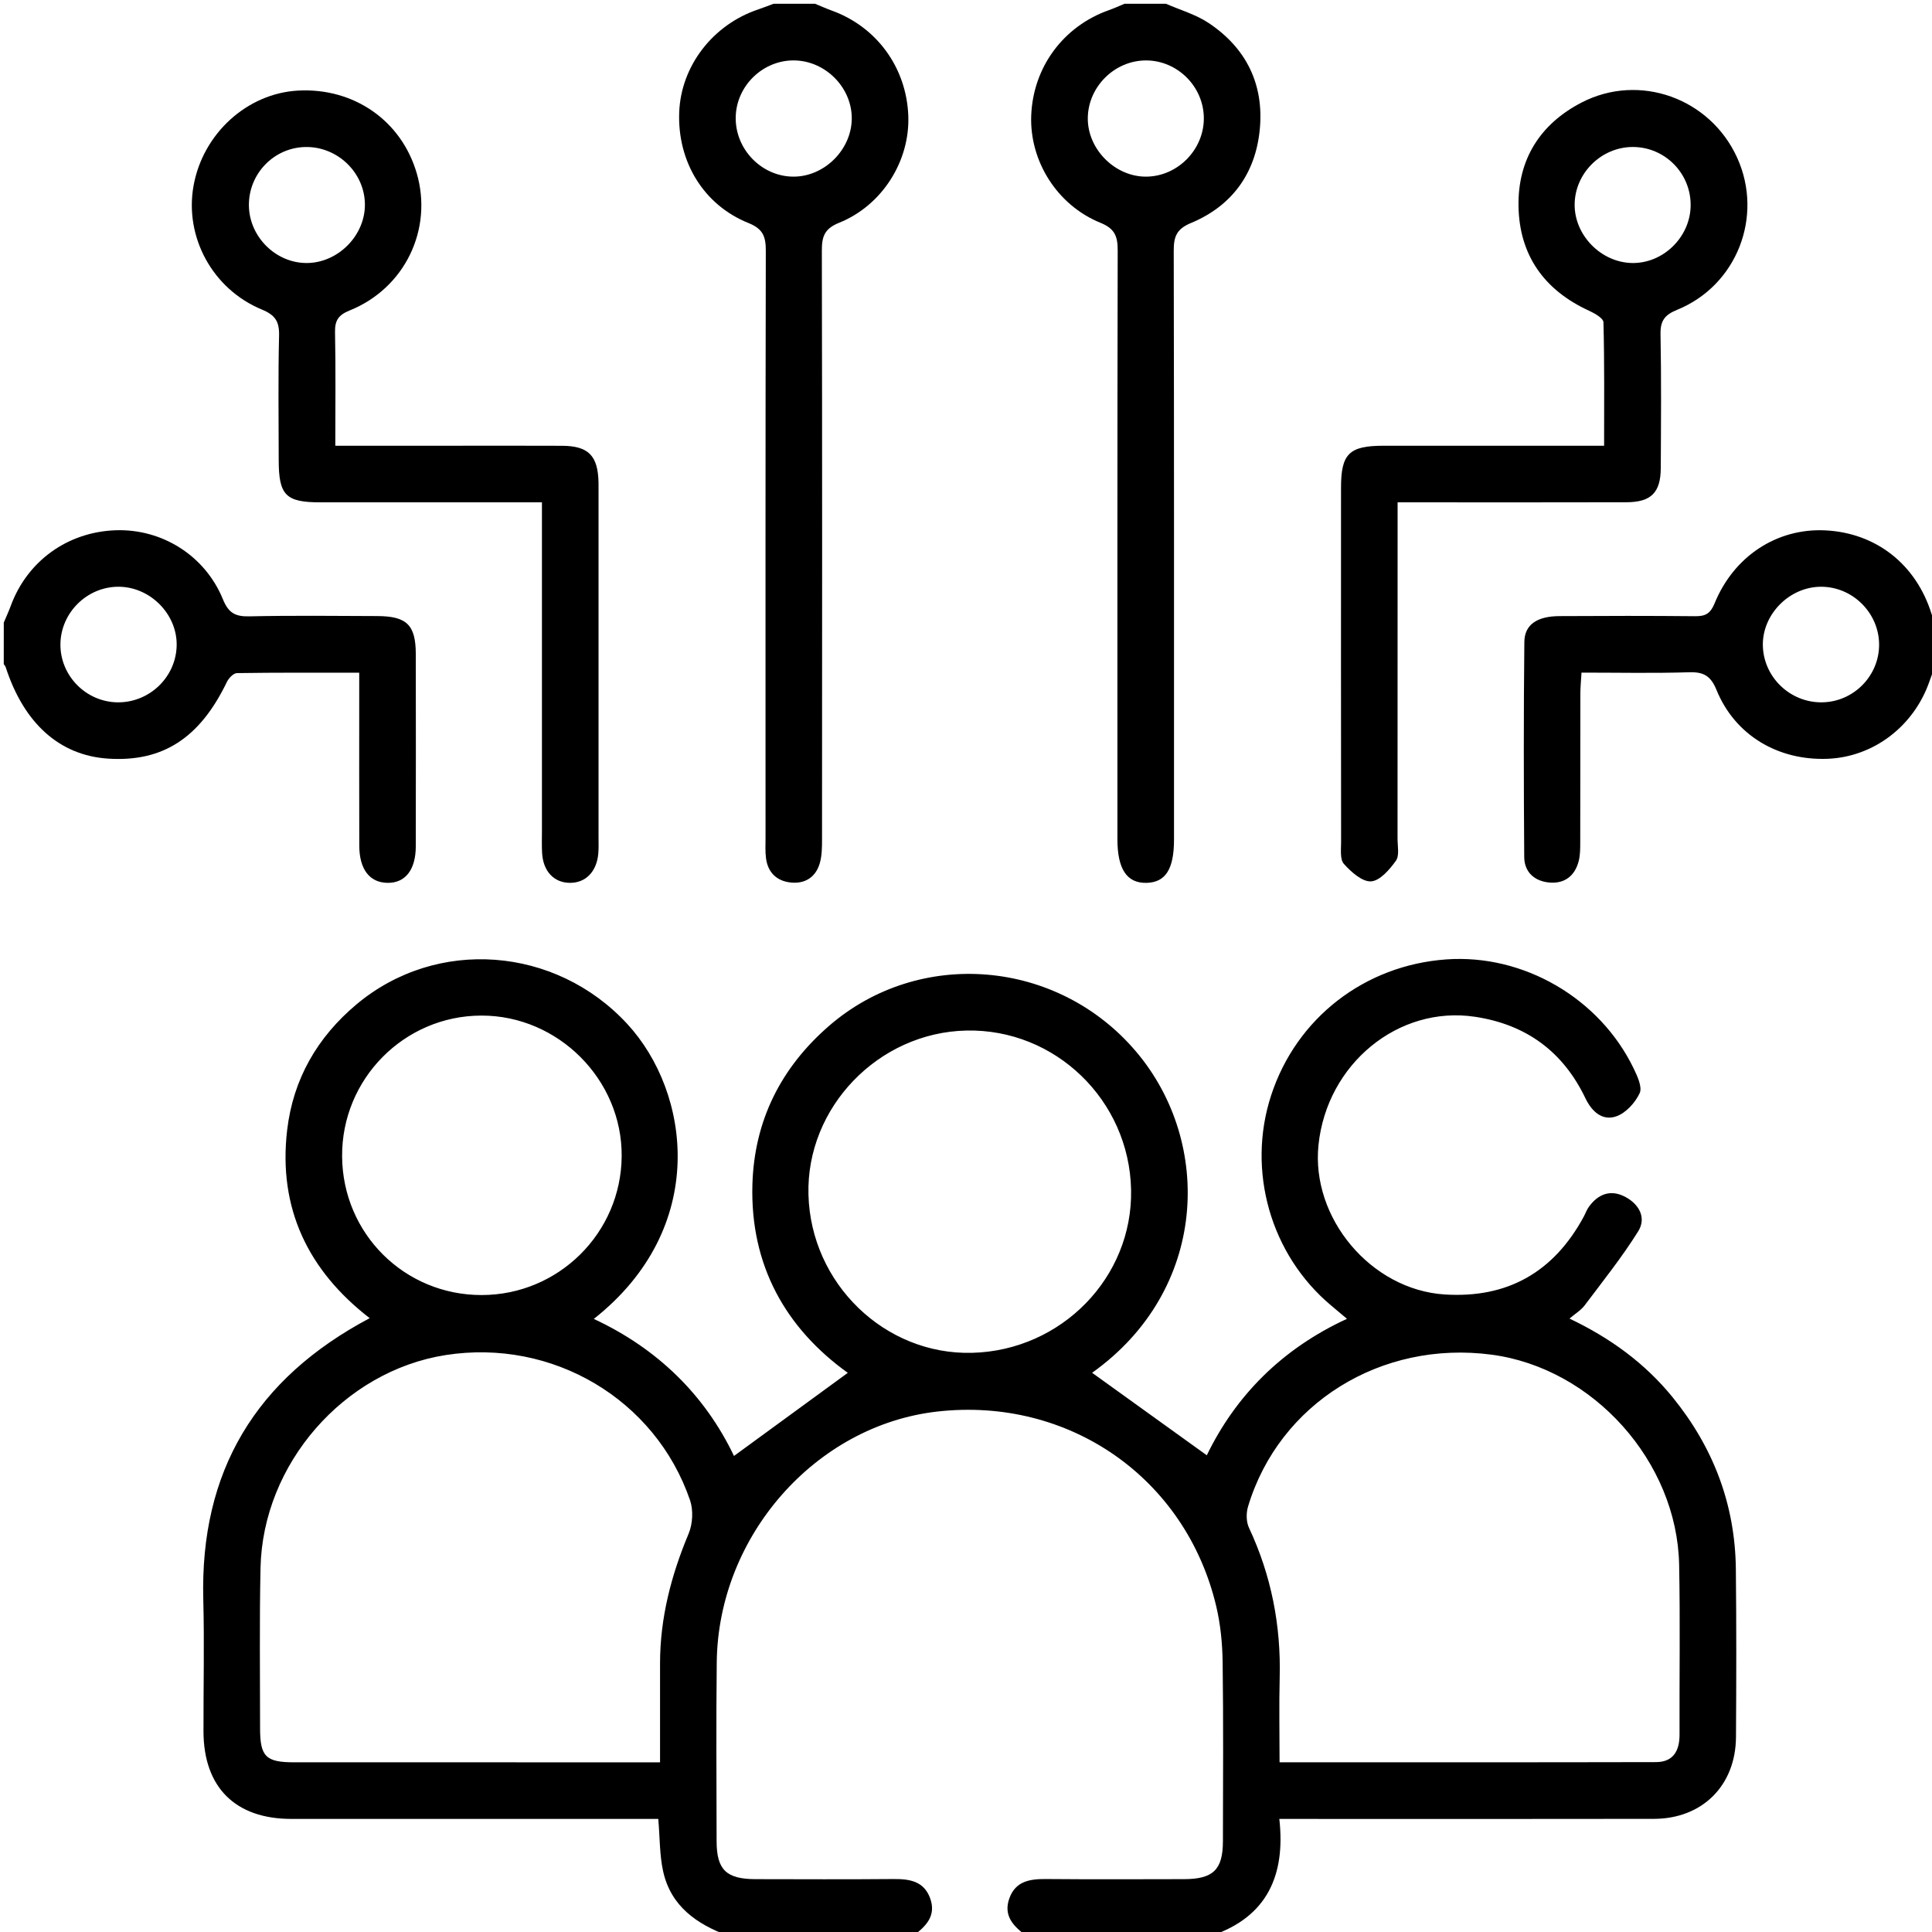
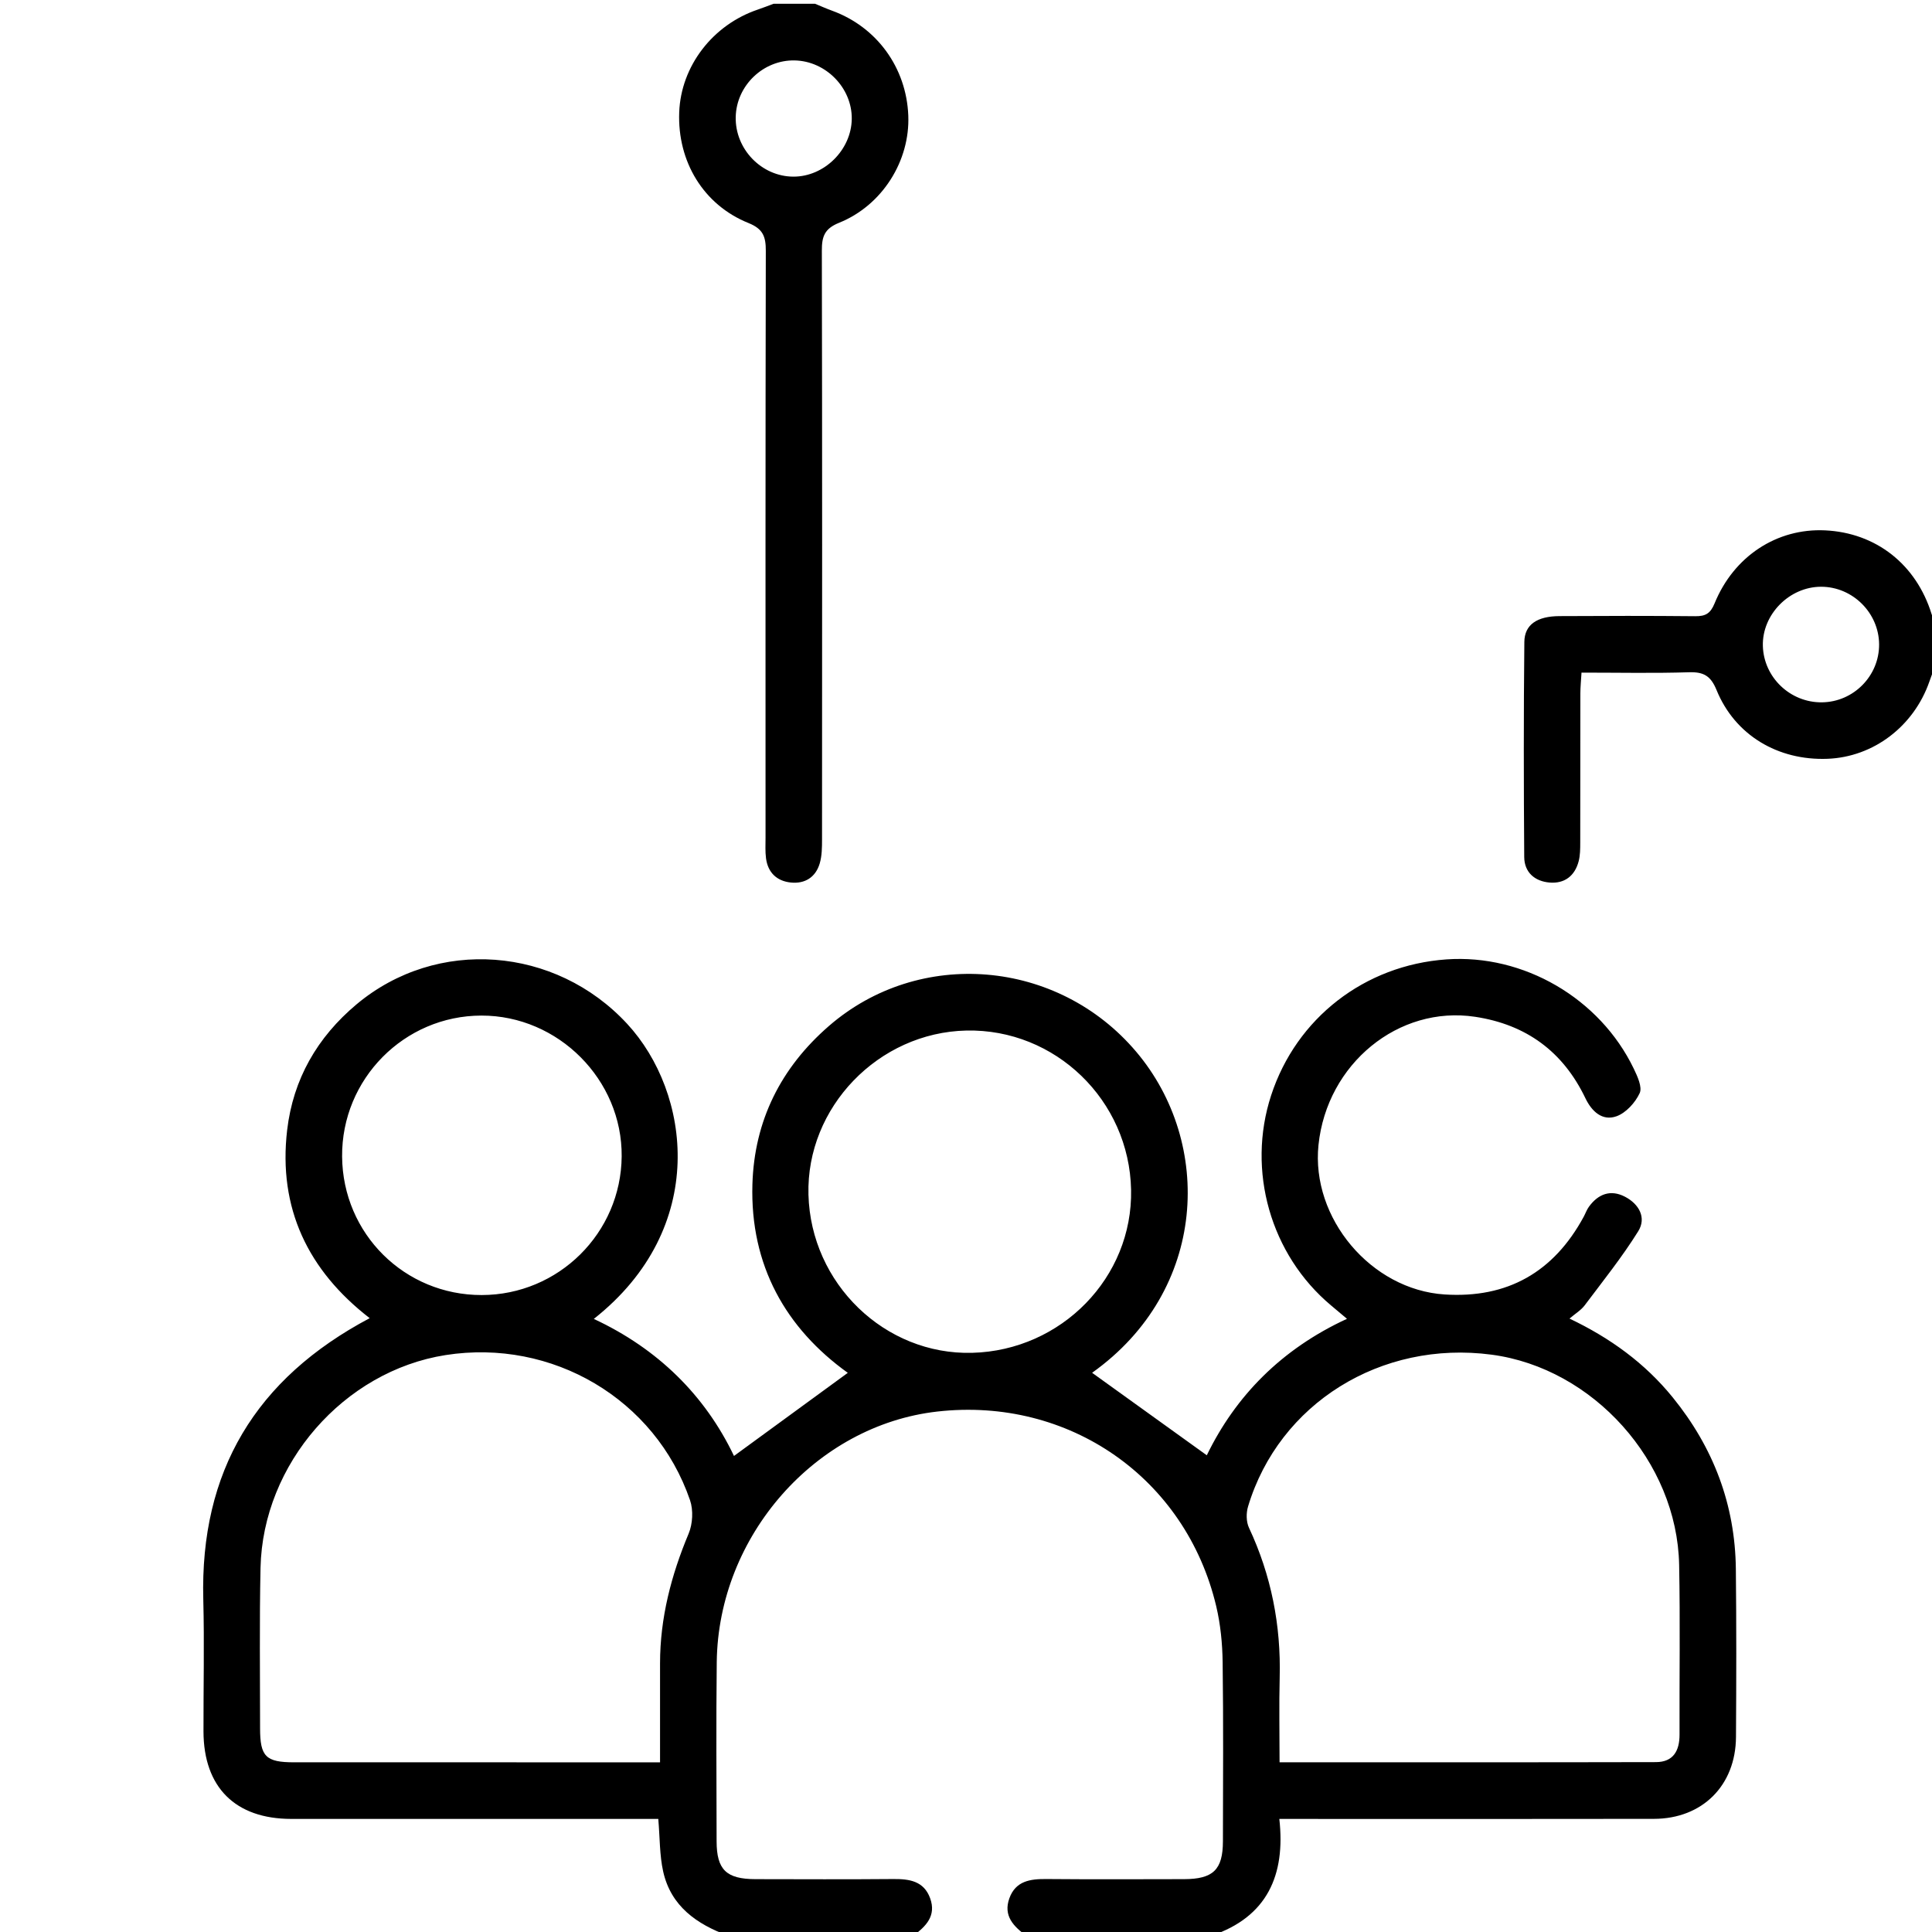
<svg xmlns="http://www.w3.org/2000/svg" version="1.1" id="Calque_1" x="0px" y="0px" width="384.054px" height="384.054px" viewBox="0 0 384.054 384.054" enable-background="new 0 0 384.054 384.054" xml:space="preserve">
  <g>
    <path fill-rule="evenodd" clip-rule="evenodd" d="M144.771,384.804c-6.254-2.296-11.397-5.86-12.941-12.77   c-0.722-3.231-0.646-6.643-0.972-10.456c-1.301,0-2.629,0-3.956,0c-23-0.001-45.999,0.007-68.999-0.004   c-11.129-0.005-17.427-6.284-17.453-17.39c-0.02-8.75,0.186-17.504-0.04-26.248c-0.658-25.409,10.346-43.856,33.079-55.904   c-12.257-9.479-18.233-21.853-16.407-37.402c1.188-10.116,5.998-18.451,13.788-24.979c15.973-13.384,39.556-11.529,53.797,3.869   c12.615,13.64,16.323,40.566-6.628,58.662c12.743,5.933,22.12,15.209,27.867,27.24c7.589-5.542,15.066-11.002,22.624-16.521   c-12.292-8.821-19.442-21.335-18.961-37.491c0.375-12.629,5.646-23.153,15.197-31.45c17.97-15.61,45.49-13.33,61.094,5.11   c15.331,18.115,14.273,47.416-8.765,63.82c7.435,5.349,15.009,10.797,22.798,16.399c5.703-11.754,14.831-21.119,27.868-27.128   c-1.196-1.005-2.176-1.833-3.159-2.655c-12.035-10.075-16.808-26.797-11.918-41.767c5.016-15.356,18.562-25.866,34.831-27.025   c15.33-1.092,30.503,7.708,37.252,21.72c0.731,1.519,1.73,3.675,1.175,4.87c-0.877,1.884-2.712,3.914-4.604,4.593   c-2.821,1.011-4.928-0.969-6.181-3.585c-4.443-9.273-11.761-14.646-21.915-16.187c-15.231-2.311-29.468,9.331-31.145,25.472   c-1.51,14.544,10.448,28.778,25.059,29.722c12.513,0.808,21.704-4.45,27.659-15.443c0.356-0.657,0.601-1.391,1.036-1.989   c1.854-2.555,4.32-3.484,7.186-1.988c2.772,1.448,4.301,4.161,2.613,6.867c-3.198,5.129-7.004,9.883-10.646,14.727   c-0.721,0.958-1.835,1.619-3.008,2.621c8.123,3.872,15.015,8.885,20.525,15.676c8.076,9.949,12.404,21.3,12.542,34.133   c0.119,11.124,0.097,22.25,0.026,33.374c-0.061,9.632-6.685,16.245-16.305,16.264c-23.249,0.047-46.499,0.016-69.749,0.017   c-1.363,0-2.728,0-4.723,0c1.258,11.174-2.409,19.494-13.531,23.226c-12.251,0-24.503,0-36.755,0   c-2.544-1.851-4.643-3.976-3.372-7.469c1.251-3.438,4.142-3.839,7.351-3.811c9.12,0.08,18.242,0.04,27.362,0.023   c5.796-0.011,7.723-1.873,7.733-7.534c0.021-11.87,0.103-23.741-0.057-35.608c-0.05-3.716-0.422-7.511-1.278-11.119   c-6.052-25.507-29.298-41.653-55.456-38.689c-24.147,2.735-43.542,24.706-43.829,49.811c-0.135,11.868-0.048,23.739-0.029,35.608   c0.009,5.665,1.93,7.521,7.731,7.532c9.121,0.017,18.242,0.057,27.362-0.023c3.208-0.028,6.097,0.374,7.351,3.813   c1.276,3.498-0.838,5.612-3.373,7.467C169.273,384.804,157.022,384.804,144.771,384.804z M254.359,350.314   c25.353,0,50.09,0.027,74.825-0.032c3.451-0.008,4.695-2.26,4.684-5.492c-0.041-11.246,0.142-22.495-0.08-33.737   c-0.405-20.519-17.104-39.093-37.291-41.765c-21.962-2.907-42.247,9.702-48.405,30.193c-0.387,1.287-0.372,3.026,0.185,4.214   c4.43,9.461,6.375,19.377,6.107,29.797C254.244,338.957,254.359,344.427,254.359,350.314z M131.207,350.325   c0-6.968-0.003-13.328,0-19.688c0.006-9.008,2.214-17.494,5.682-25.772c0.813-1.94,0.957-4.67,0.278-6.647   c-6.9-20.106-27.396-32.175-48.588-28.849c-20.211,3.171-36.347,21.604-36.791,42.311c-0.228,10.615-0.085,21.238-0.089,31.857   c-0.002,5.658,1.13,6.784,6.782,6.786c22.864,0.006,45.728,0.002,68.592,0.002C128.296,350.325,129.519,350.325,131.207,350.325z    M193.251,268.923c17.769-0.465,31.938-14.999,31.592-32.405c-0.353-17.805-15.067-32.035-32.733-31.66   c-17.51,0.373-31.862,15.279-31.401,32.615C161.177,255.162,175.888,269.379,193.251,268.923z M95.759,257.437   c15.273-0.023,27.687-12.321,27.821-27.562c0.134-15.225-12.589-28.006-27.866-27.993c-15.368,0.012-27.835,12.626-27.708,28.032   C68.134,245.261,80.436,257.46,95.759,257.437z" />
    <path fill-rule="evenodd" clip-rule="evenodd" d="M162.022,0.75c1.128,0.461,2.242,0.961,3.387,1.377   c8.885,3.232,14.763,11.306,15.146,20.836c0.362,8.977-5.136,17.852-13.764,21.326c-2.913,1.174-3.426,2.751-3.42,5.543   c0.081,39.005,0.06,78.011,0.037,117.017c-0.001,1.607-0.013,3.29-0.464,4.805c-0.814,2.731-2.934,4.067-5.736,3.78   c-2.778-0.286-4.56-1.967-4.935-4.812c-0.179-1.354-0.095-2.745-0.095-4.12c-0.003-38.881-0.03-77.761,0.053-116.641   c0.006-2.802-0.528-4.355-3.435-5.522c-8.964-3.6-14.147-12.228-13.78-22.012c0.343-9.17,6.649-17.397,15.648-20.432   c1.045-0.353,2.072-0.761,3.107-1.145C156.522,0.75,159.272,0.75,162.022,0.75z M169.318,23.654   c0.085-6.167-5.148-11.526-11.367-11.643c-6.231-0.117-11.557,4.994-11.701,11.226c-0.148,6.399,5.125,11.858,11.471,11.876   C163.846,35.13,169.233,29.807,169.318,23.654z" />
-     <path fill-rule="evenodd" clip-rule="evenodd" d="M231.782,0.75c2.831,1.244,5.909,2.116,8.447,3.8   c7.493,4.972,11.053,12.2,10.201,21.144c-0.836,8.775-5.515,15.24-13.686,18.638c-2.892,1.202-3.428,2.743-3.422,5.537   c0.082,39.004,0.056,78.01,0.055,117.015c0,5.862-1.665,8.502-5.413,8.615c-3.93,0.117-5.836-2.701-5.837-8.655   c-0.002-39.005-0.027-78.01,0.055-117.015c0.006-2.796-0.523-4.361-3.426-5.539c-8.657-3.515-14.112-12.324-13.765-21.328   c0.373-9.629,6.397-17.765,15.502-20.967c1.03-0.362,2.025-0.827,3.037-1.244C226.281,0.75,229.032,0.75,231.782,0.75z    M239.305,23.497c-0.021-6.252-5.211-11.458-11.447-11.484c-6.226-0.027-11.513,5.152-11.619,11.38   c-0.105,6.258,5.442,11.814,11.703,11.72C234.147,35.019,239.327,29.725,239.305,23.497z" />
    <path fill-rule="evenodd" clip-rule="evenodd" d="M384.804,132.019c-0.426,1.159-0.867,2.312-1.273,3.477   c-3.101,8.896-11.124,14.985-20.228,15.341c-9.88,0.385-18.418-4.699-22.073-13.656c-1.149-2.816-2.555-3.637-5.463-3.545   c-6.979,0.22-13.968,0.071-21.385,0.071c-0.089,1.536-0.226,2.844-0.229,4.152c-0.019,9.875,0,19.751-0.023,29.628   c-0.003,1.24-0.005,2.526-0.313,3.711c-0.761,2.921-2.807,4.493-5.79,4.24c-2.946-0.25-5.011-2.032-5.032-5.08   c-0.102-14.25-0.127-28.502,0.024-42.751c0.036-3.458,2.553-5.108,6.977-5.133c9-0.054,18.002-0.069,27.002,0.02   c2.02,0.02,3.009-0.521,3.836-2.548c3.84-9.412,12.419-14.958,21.938-14.519c10.146,0.469,18.146,6.755,21.208,16.659   c0.253,0.817,0.549,1.622,0.824,2.432C384.804,127.018,384.804,129.519,384.804,132.019z M362.176,139.614   c6.286-0.071,11.402-5.264,11.363-11.529c-0.039-6.248-5.252-11.434-11.506-11.448c-6.332-0.014-11.781,5.52-11.601,11.78   C350.613,134.663,355.88,139.685,362.176,139.614z" />
-     <path fill-rule="evenodd" clip-rule="evenodd" d="M0.75,123.767c0.469-1.119,0.98-2.222,1.4-3.36   c3.283-8.904,11.315-14.684,20.876-14.999c9.169-0.303,17.745,5.026,21.29,13.727c1.099,2.696,2.436,3.447,5.203,3.387   c8.488-0.184,16.983-0.092,25.475-0.057c5.882,0.024,7.649,1.773,7.66,7.566c0.022,12.738,0.021,25.477-0.001,38.214   c-0.008,4.673-2.091,7.303-5.629,7.254c-3.543-0.049-5.588-2.681-5.603-7.382c-0.031-9.991-0.01-19.982-0.011-29.973   c0-1.337,0-2.674,0-4.418c-8.39,0-16.351-0.044-24.308,0.078c-0.685,0.011-1.627,0.99-1.989,1.74   c-5.387,11.178-12.761,15.973-23.64,15.259c-9.601-0.628-16.692-6.963-20.332-18.15c-0.075-0.23-0.259-0.424-0.392-0.635   C0.75,129.268,0.75,126.518,0.75,123.767z M23.369,139.614c6.292,0.074,11.563-4.946,11.748-11.191   c0.186-6.28-5.236-11.794-11.588-11.787c-6.252,0.008-11.473,5.194-11.518,11.44C11.967,134.33,17.095,139.539,23.369,139.614z" />
-     <path fill-rule="evenodd" clip-rule="evenodd" d="M277.823,99.858c0,2.061,0,3.539,0,5.017   c-0.001,20.611,0.004,41.223-0.011,61.835c0,1.495,0.404,3.374-0.327,4.398c-1.244,1.745-3.182,3.991-4.94,4.095   c-1.768,0.104-3.977-1.881-5.402-3.478c-0.804-0.899-0.55-2.861-0.552-4.345c-0.027-23.485-0.026-46.969-0.015-70.454   c0.003-6.742,1.624-8.316,8.471-8.319c13.116-0.004,26.232-0.001,39.349-0.001c1.351,0,2.699,0,4.478,0   c0-8.394,0.083-16.47-0.13-24.539c-0.021-0.802-1.743-1.787-2.855-2.295c-8.935-4.089-13.872-11.063-14.03-20.797   c-0.149-9.262,4.277-16.326,12.551-20.599c11.493-5.937,25.551-0.849,30.918,10.984c5.279,11.637-0.05,25.389-11.939,30.227   c-2.494,1.015-3.352,2.19-3.3,4.859c0.171,8.866,0.096,17.738,0.05,26.607c-0.024,4.87-1.93,6.774-6.83,6.789   c-13.616,0.04-27.232,0.015-40.849,0.016C281.102,99.858,279.744,99.858,277.823,99.858z M313.017,40.627   c-0.055,6.124,5.233,11.533,11.395,11.655s11.534-5.088,11.662-11.308c0.133-6.446-5.068-11.761-11.506-11.755   C318.32,29.226,313.071,34.41,313.017,40.627z" />
-     <path fill-rule="evenodd" clip-rule="evenodd" d="M66.654,88.606c7.886,0,15.238,0,22.59,0c7.495,0,14.99-0.026,22.485,0.01   c5.249,0.025,7.133,1.961,7.249,7.292c0.013,0.624,0.003,1.249,0.003,1.874c0,22.86,0.001,45.721-0.001,68.581   c0,1.124,0.053,2.255-0.052,3.371c-0.336,3.587-2.545,5.798-5.675,5.762c-3.135-0.035-5.272-2.292-5.489-5.895   c-0.09-1.494-0.033-2.997-0.033-4.496c-0.001-20.112,0-40.225,0-60.336c0-1.475,0-2.95,0-4.911c-1.722,0-3.044,0-4.367,0   c-13.241,0-26.482,0.005-39.724-0.002c-6.849-0.004-8.231-1.419-8.236-8.4c-0.005-8.245-0.131-16.493,0.071-24.732   c0.068-2.793-0.738-4.083-3.397-5.182c-9.84-4.066-15.414-14.42-13.611-24.573c1.847-10.401,10.649-18.422,20.81-18.964   c11.075-0.591,20.514,5.987,23.561,16.419c3.257,11.148-2.35,22.854-13.309,27.28c-2.246,0.907-2.978,1.974-2.93,4.334   C66.75,73.384,66.654,80.737,66.654,88.606z M61.081,52.283c6.156-0.081,11.47-5.459,11.458-11.596   c-0.013-6.355-5.452-11.605-11.872-11.462c-6.274,0.14-11.289,5.378-11.188,11.687C49.578,47.14,54.909,52.364,61.081,52.283z" />
  </g>
</svg>